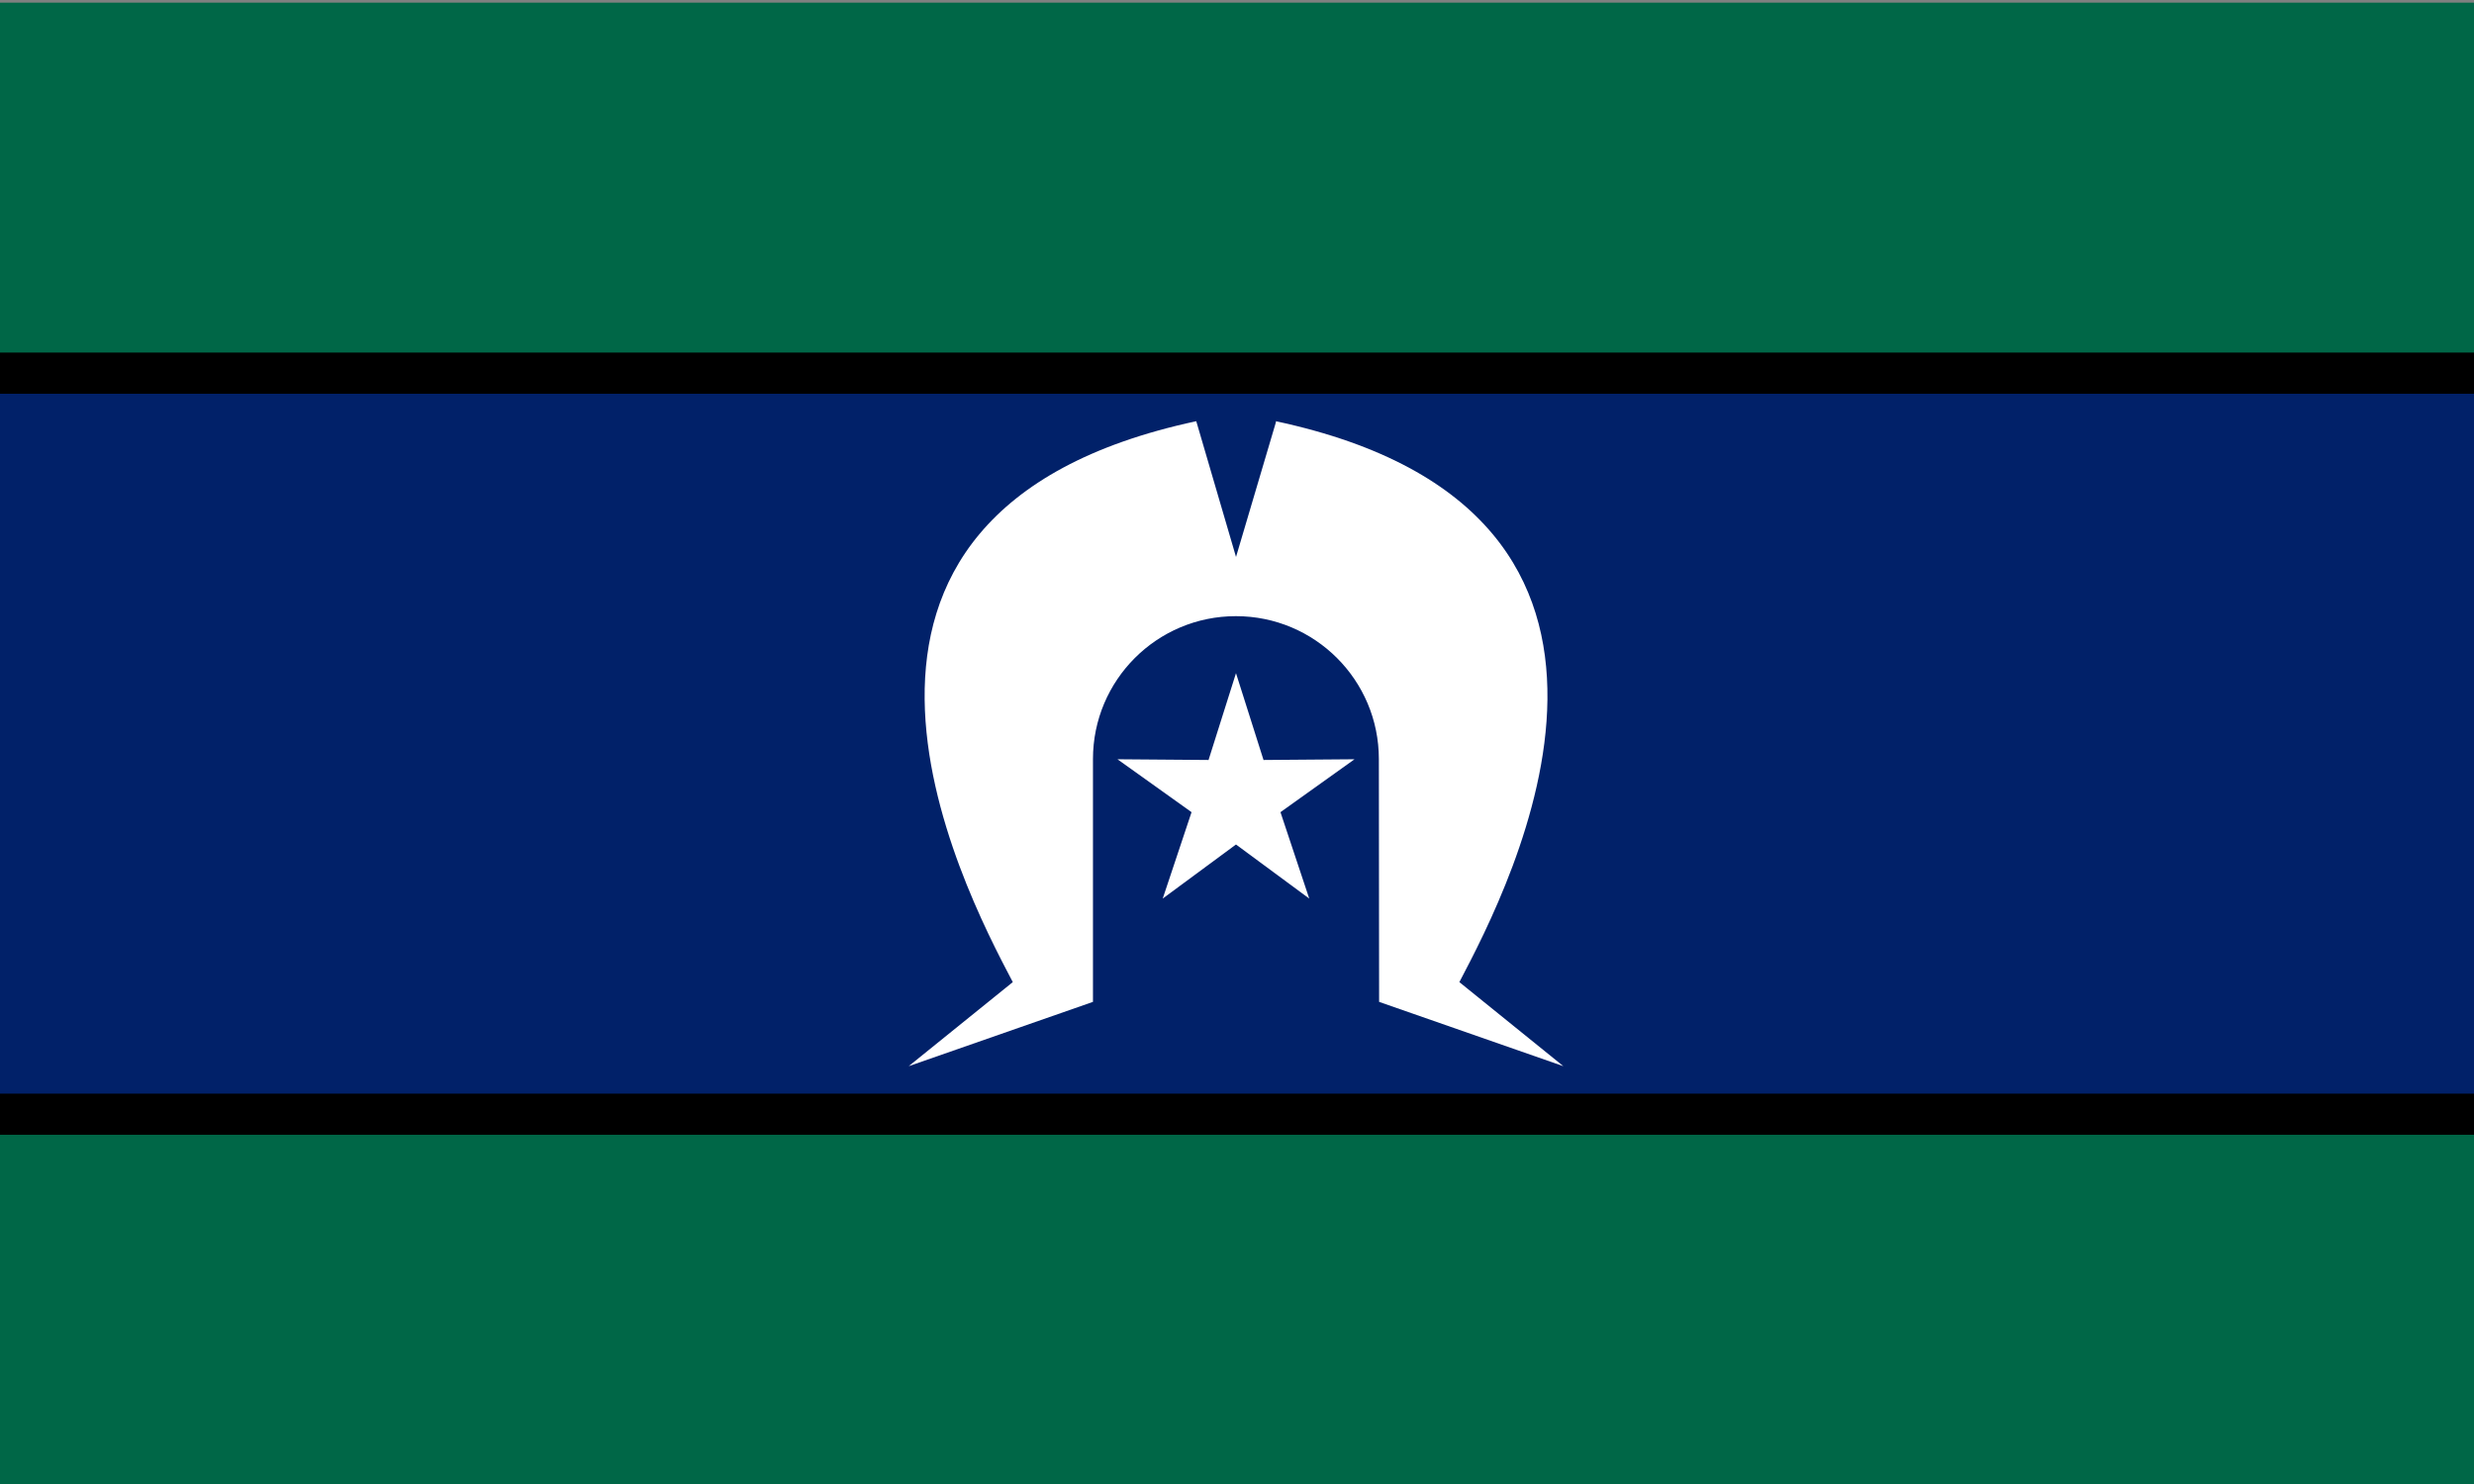
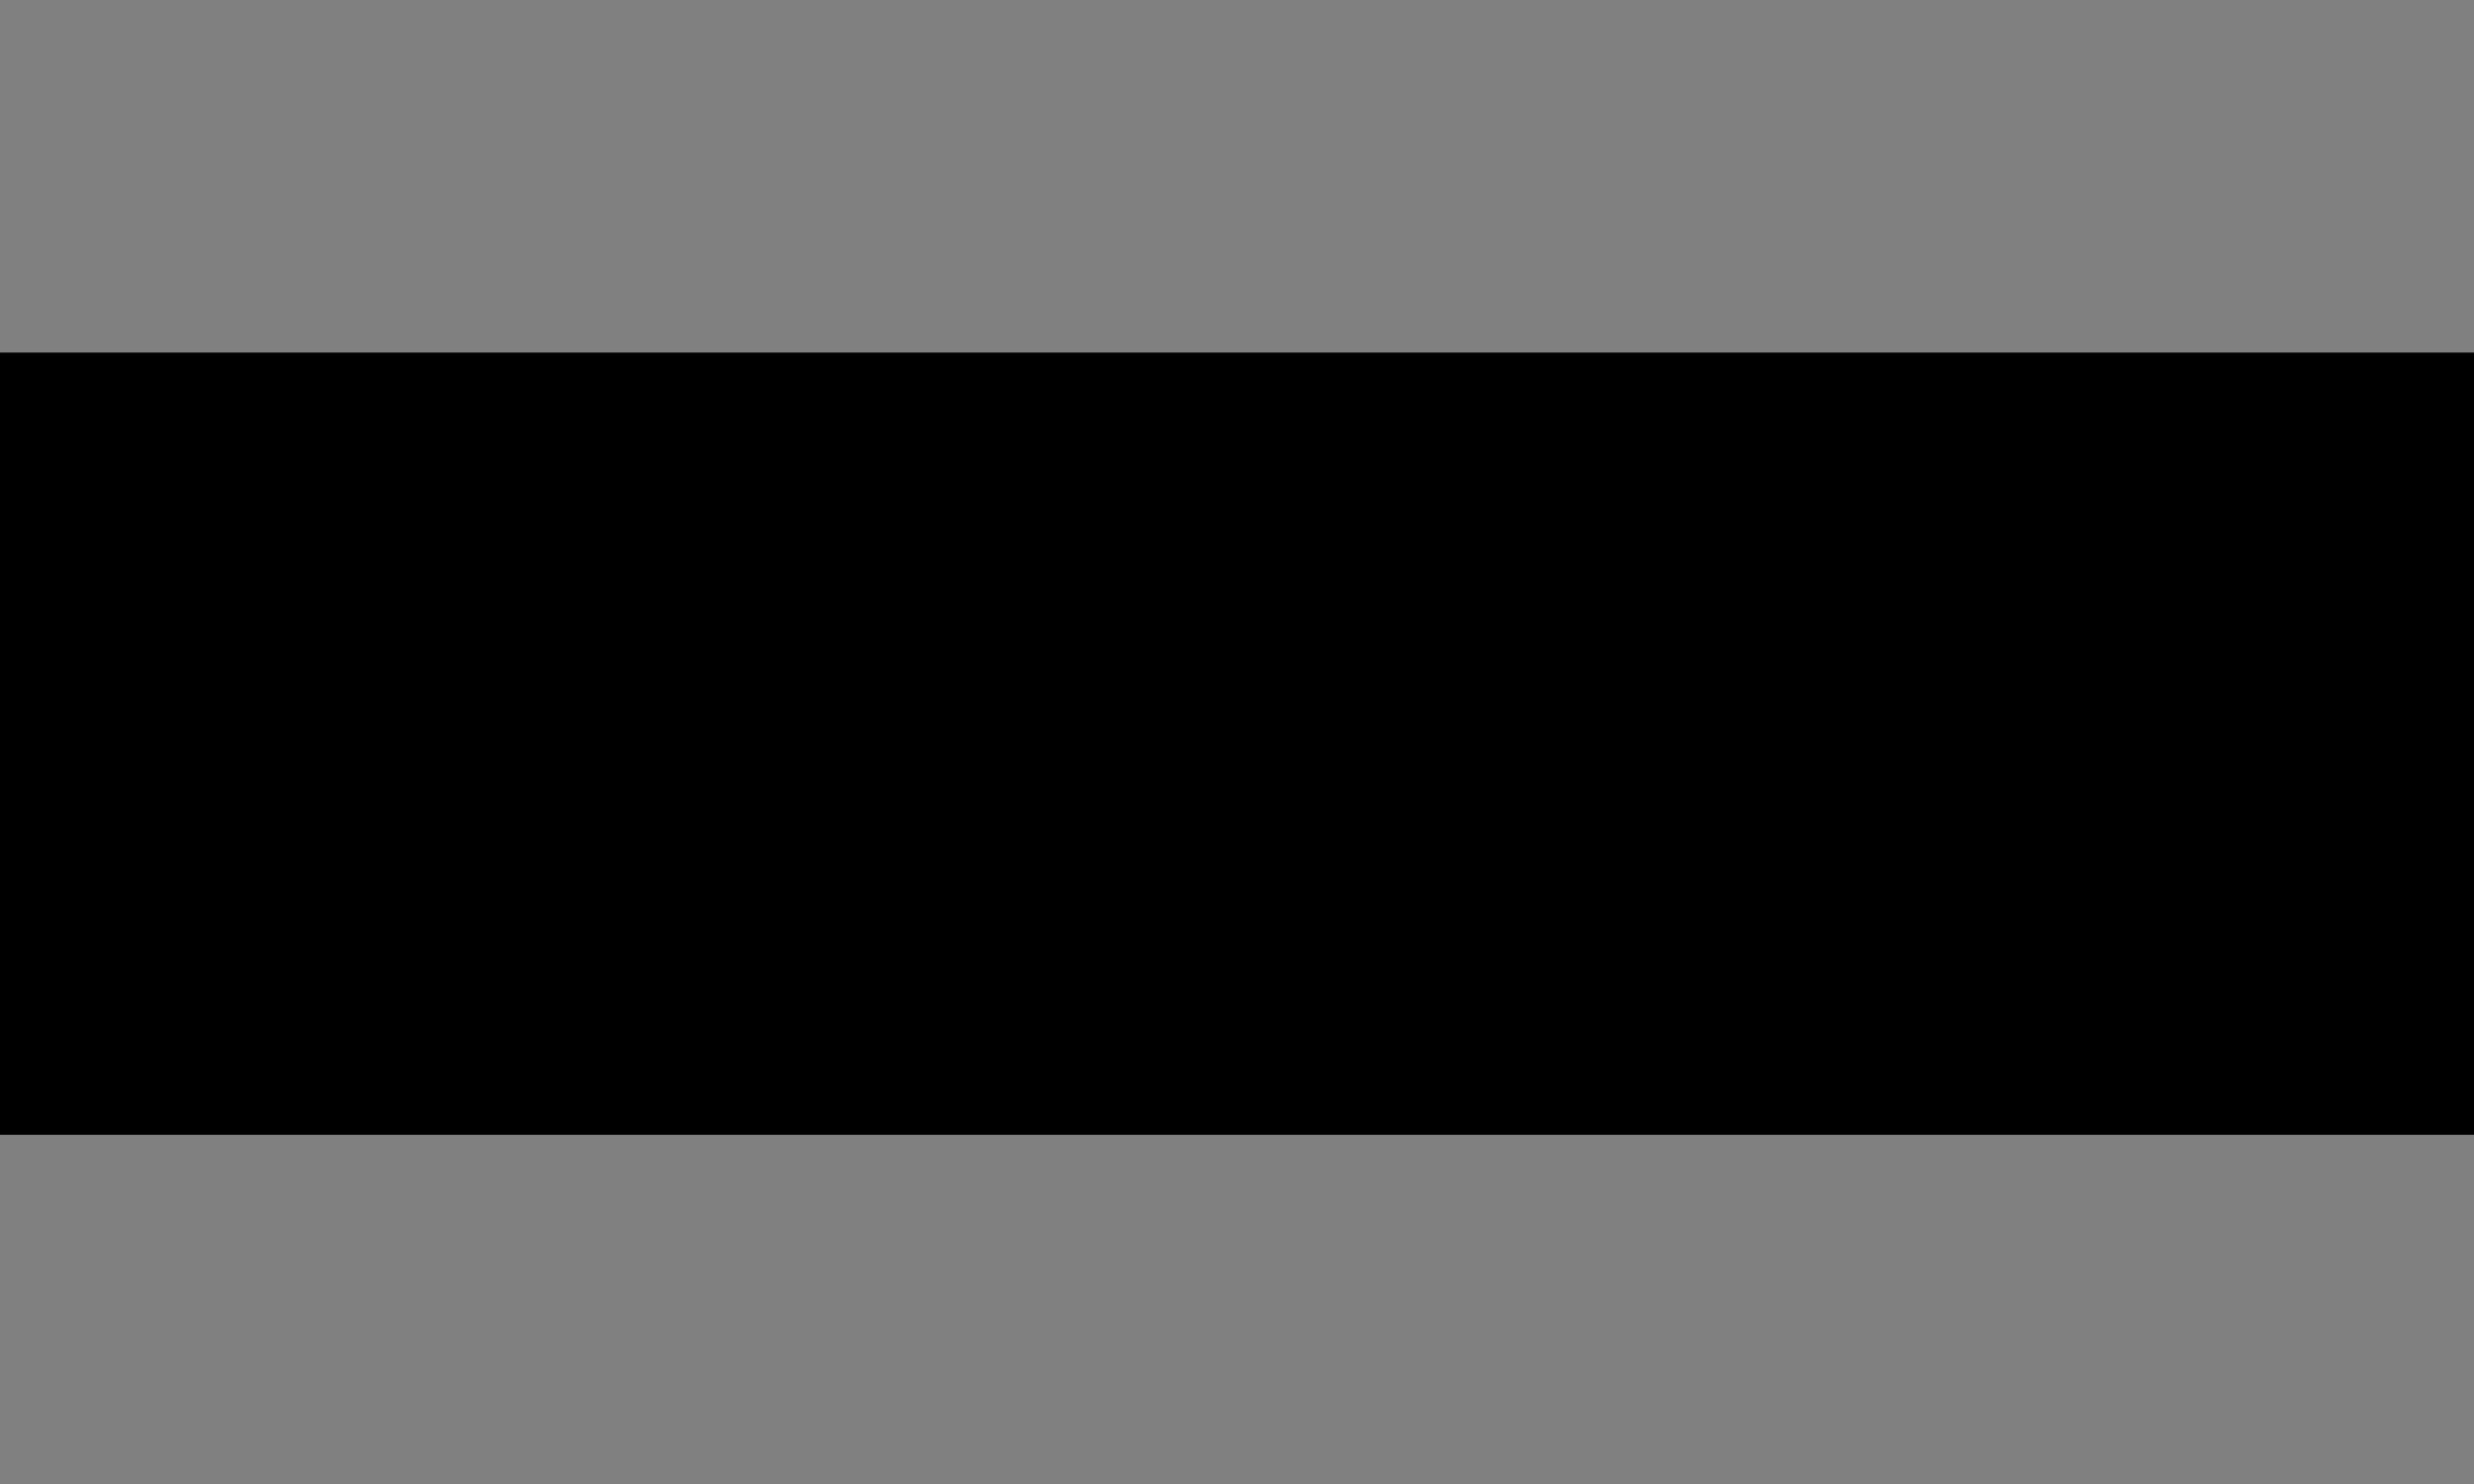
<svg xmlns="http://www.w3.org/2000/svg" id="svg5" viewBox="0 0 1000 600">
  <rect x="0" y="0" width="1000" height="600" fill="#808080" stroke="none" />
  <defs>
    <style>
      .cls-1 {
        fill: #fff;
      }

      .cls-2 {
        fill: #012169;
      }

      .cls-3 {
        fill: #006747;
      }

      .cls-4, .cls-5, .cls-6 {
        fill: none;
      }

      .cls-5 {
        clip-path: url(#clippath);
      }

      .cls-6 {
        clip-path: url(#clippath-1);
      }
    </style>
    <clipPath id="clippath">
      <rect class="cls-4" x="-1971.67" y="-83" width="4194.18" height="804" />
    </clipPath>
    <clipPath id="clippath-1">
-       <rect class="cls-4" x="-1971.67" y="-83" width="4194.18" height="804" />
-     </clipPath>
+       </clipPath>
  </defs>
  <g id="layer1">
    <g id="g7816">
-       <path id="path224" class="cls-3" d="m-99.63,1.07v599.23h1198.45V1.07" />
      <path id="path5655" d="m-99.63,142.55v316.26h1198.45V142.55" />
-       <path id="path5657" class="cls-2" d="m-99.63,159.2v282.97h1198.45V159.2" />
      <g id="g6944">
        <g class="cls-5">
          <g id="g458">
-             <path id="path460" class="cls-1" d="m510.72,307.27l-11.13-35.1-11.09,35.1-36.82-.29,29.95,21.39-11.65,34.93,29.61-21.86,29.61,21.86-11.63-34.93,29.94-21.39-36.79.29Z" />
-           </g>
+             </g>
        </g>
        <g class="cls-6">
          <g id="g462">
-             <path id="path464" class="cls-1" d="m515.67,170.3l.09.3-16.16,54.58-16.07-54.88c-173.13,37.04-94.91,187.4-74.16,226.78l-42.07,33.99,74.48-26v-98.17c0-31.91,25.85-57.78,57.78-57.78s57.78,25.87,57.78,57.78l.1,98.17,74.48,26-42.04-33.99c20.72-39.38,98.95-189.75-74.19-226.78" />
-           </g>
+             </g>
        </g>
      </g>
    </g>
  </g>
</svg>